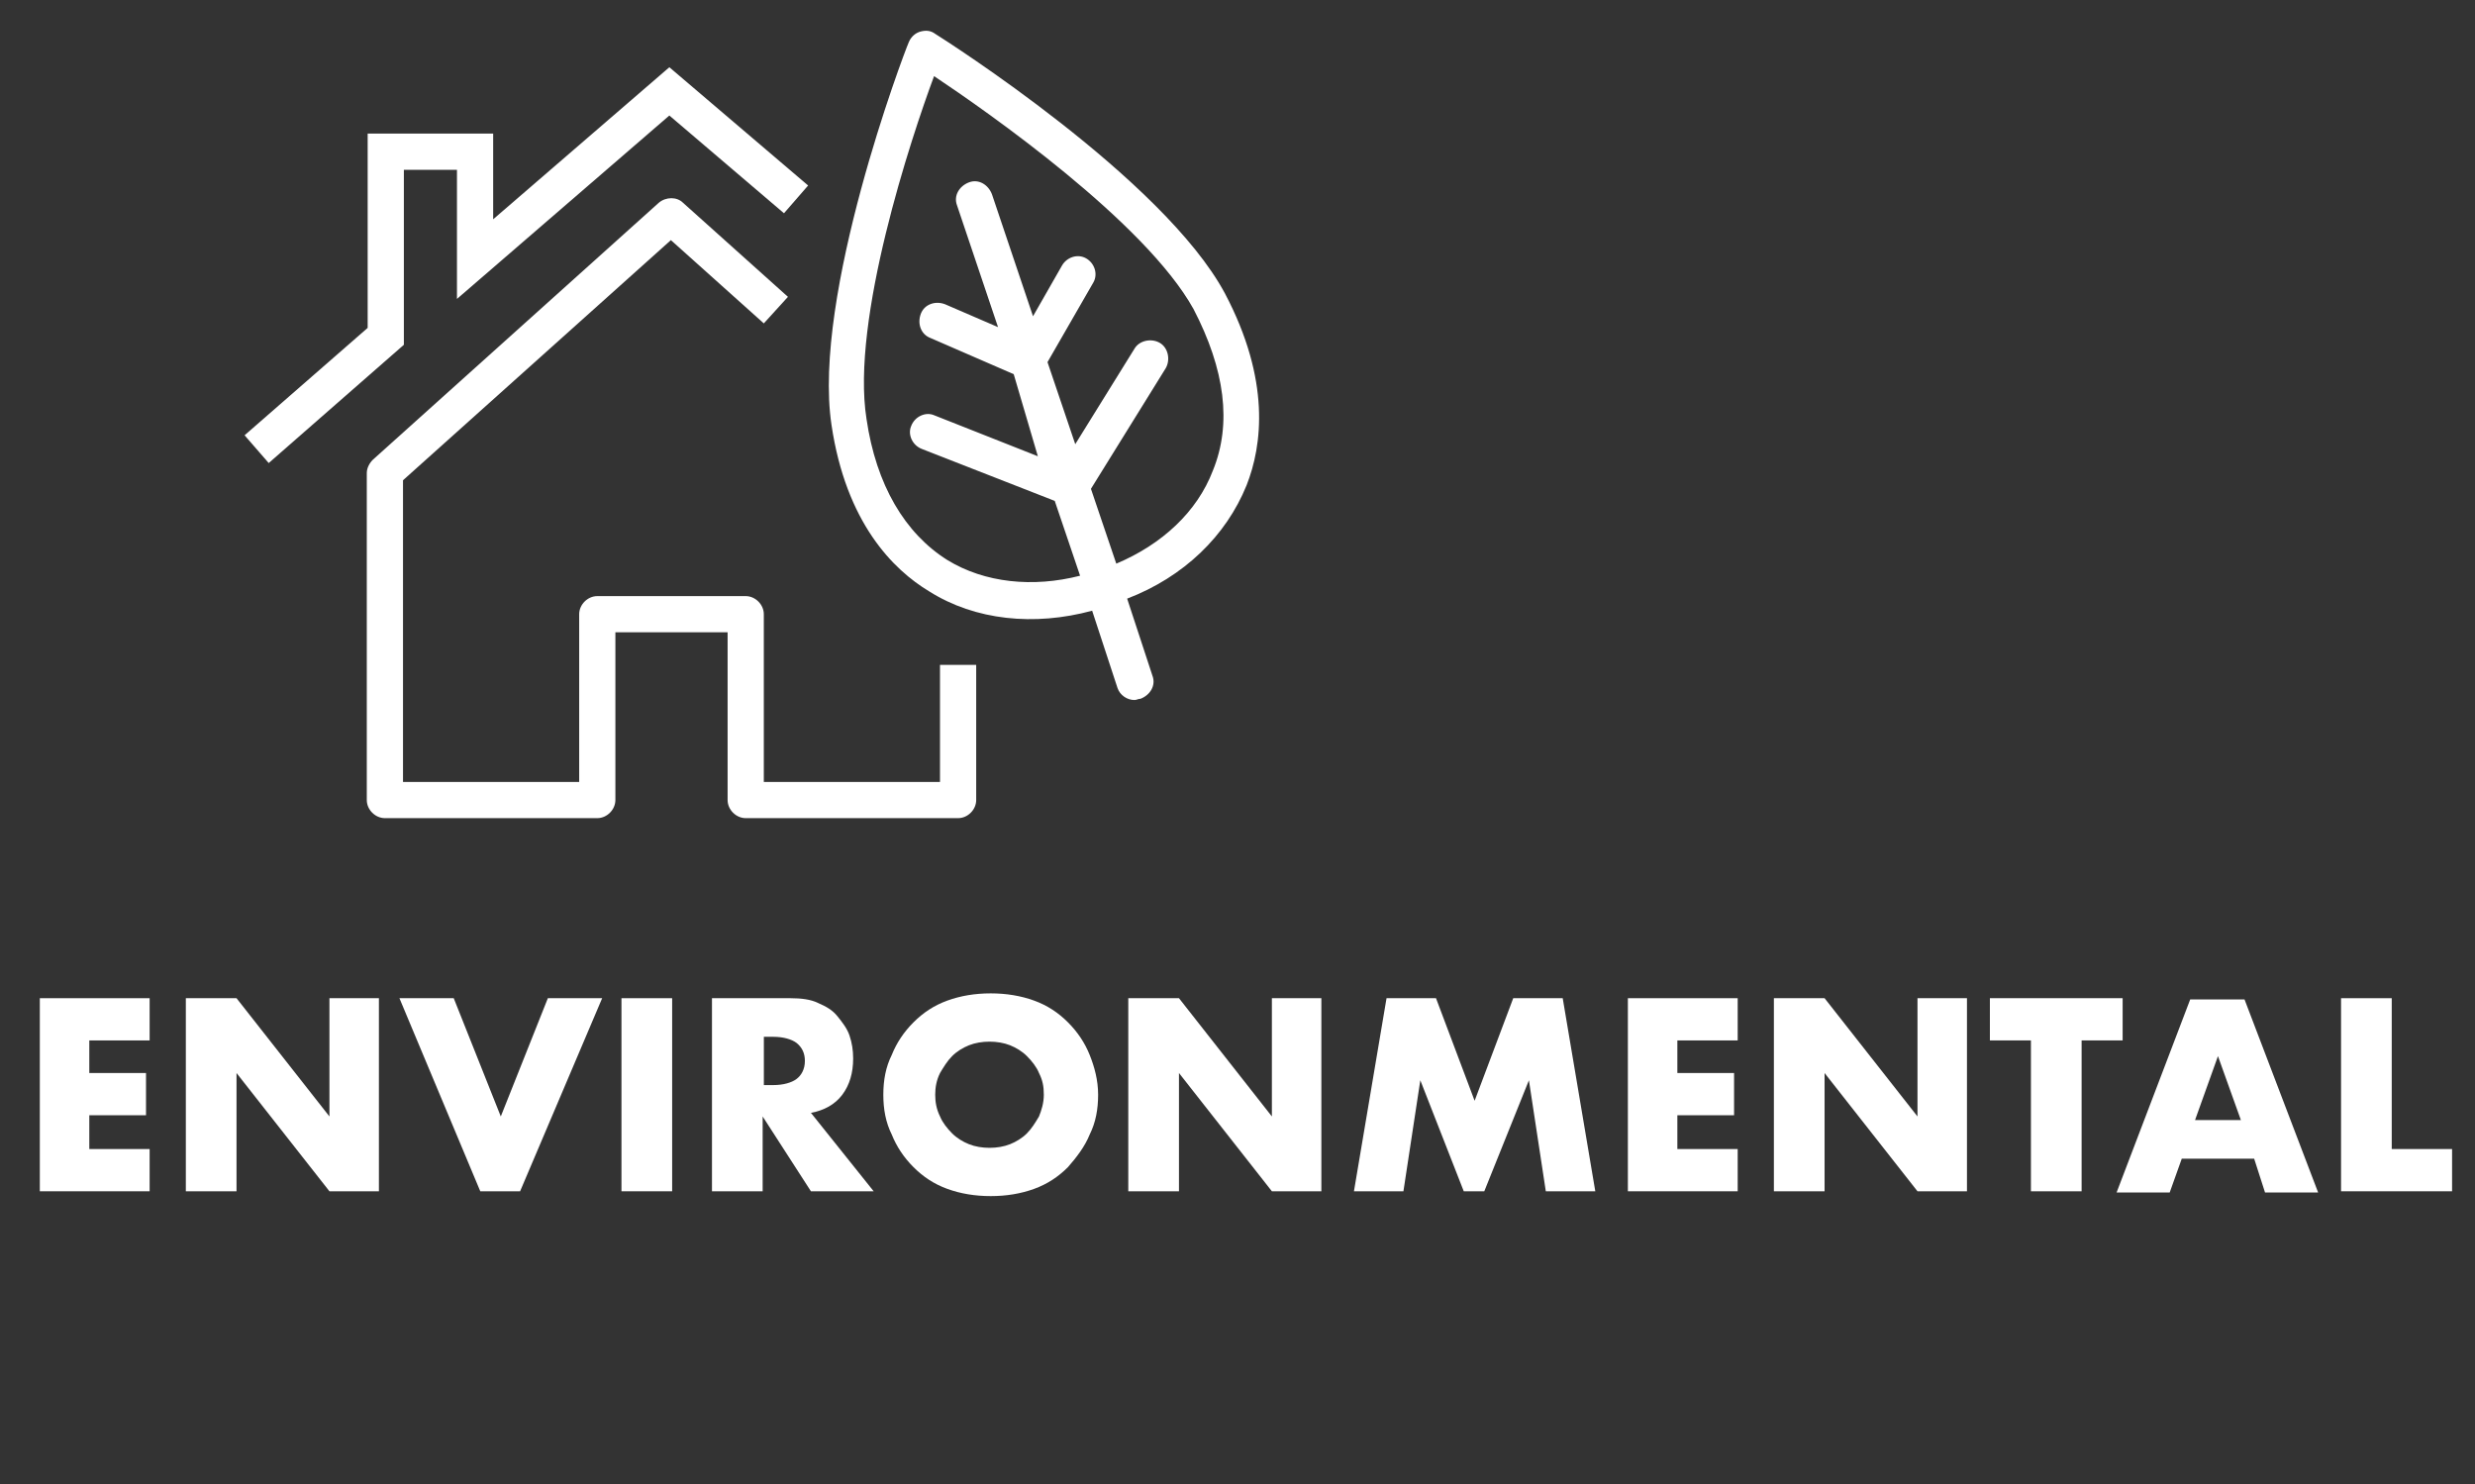
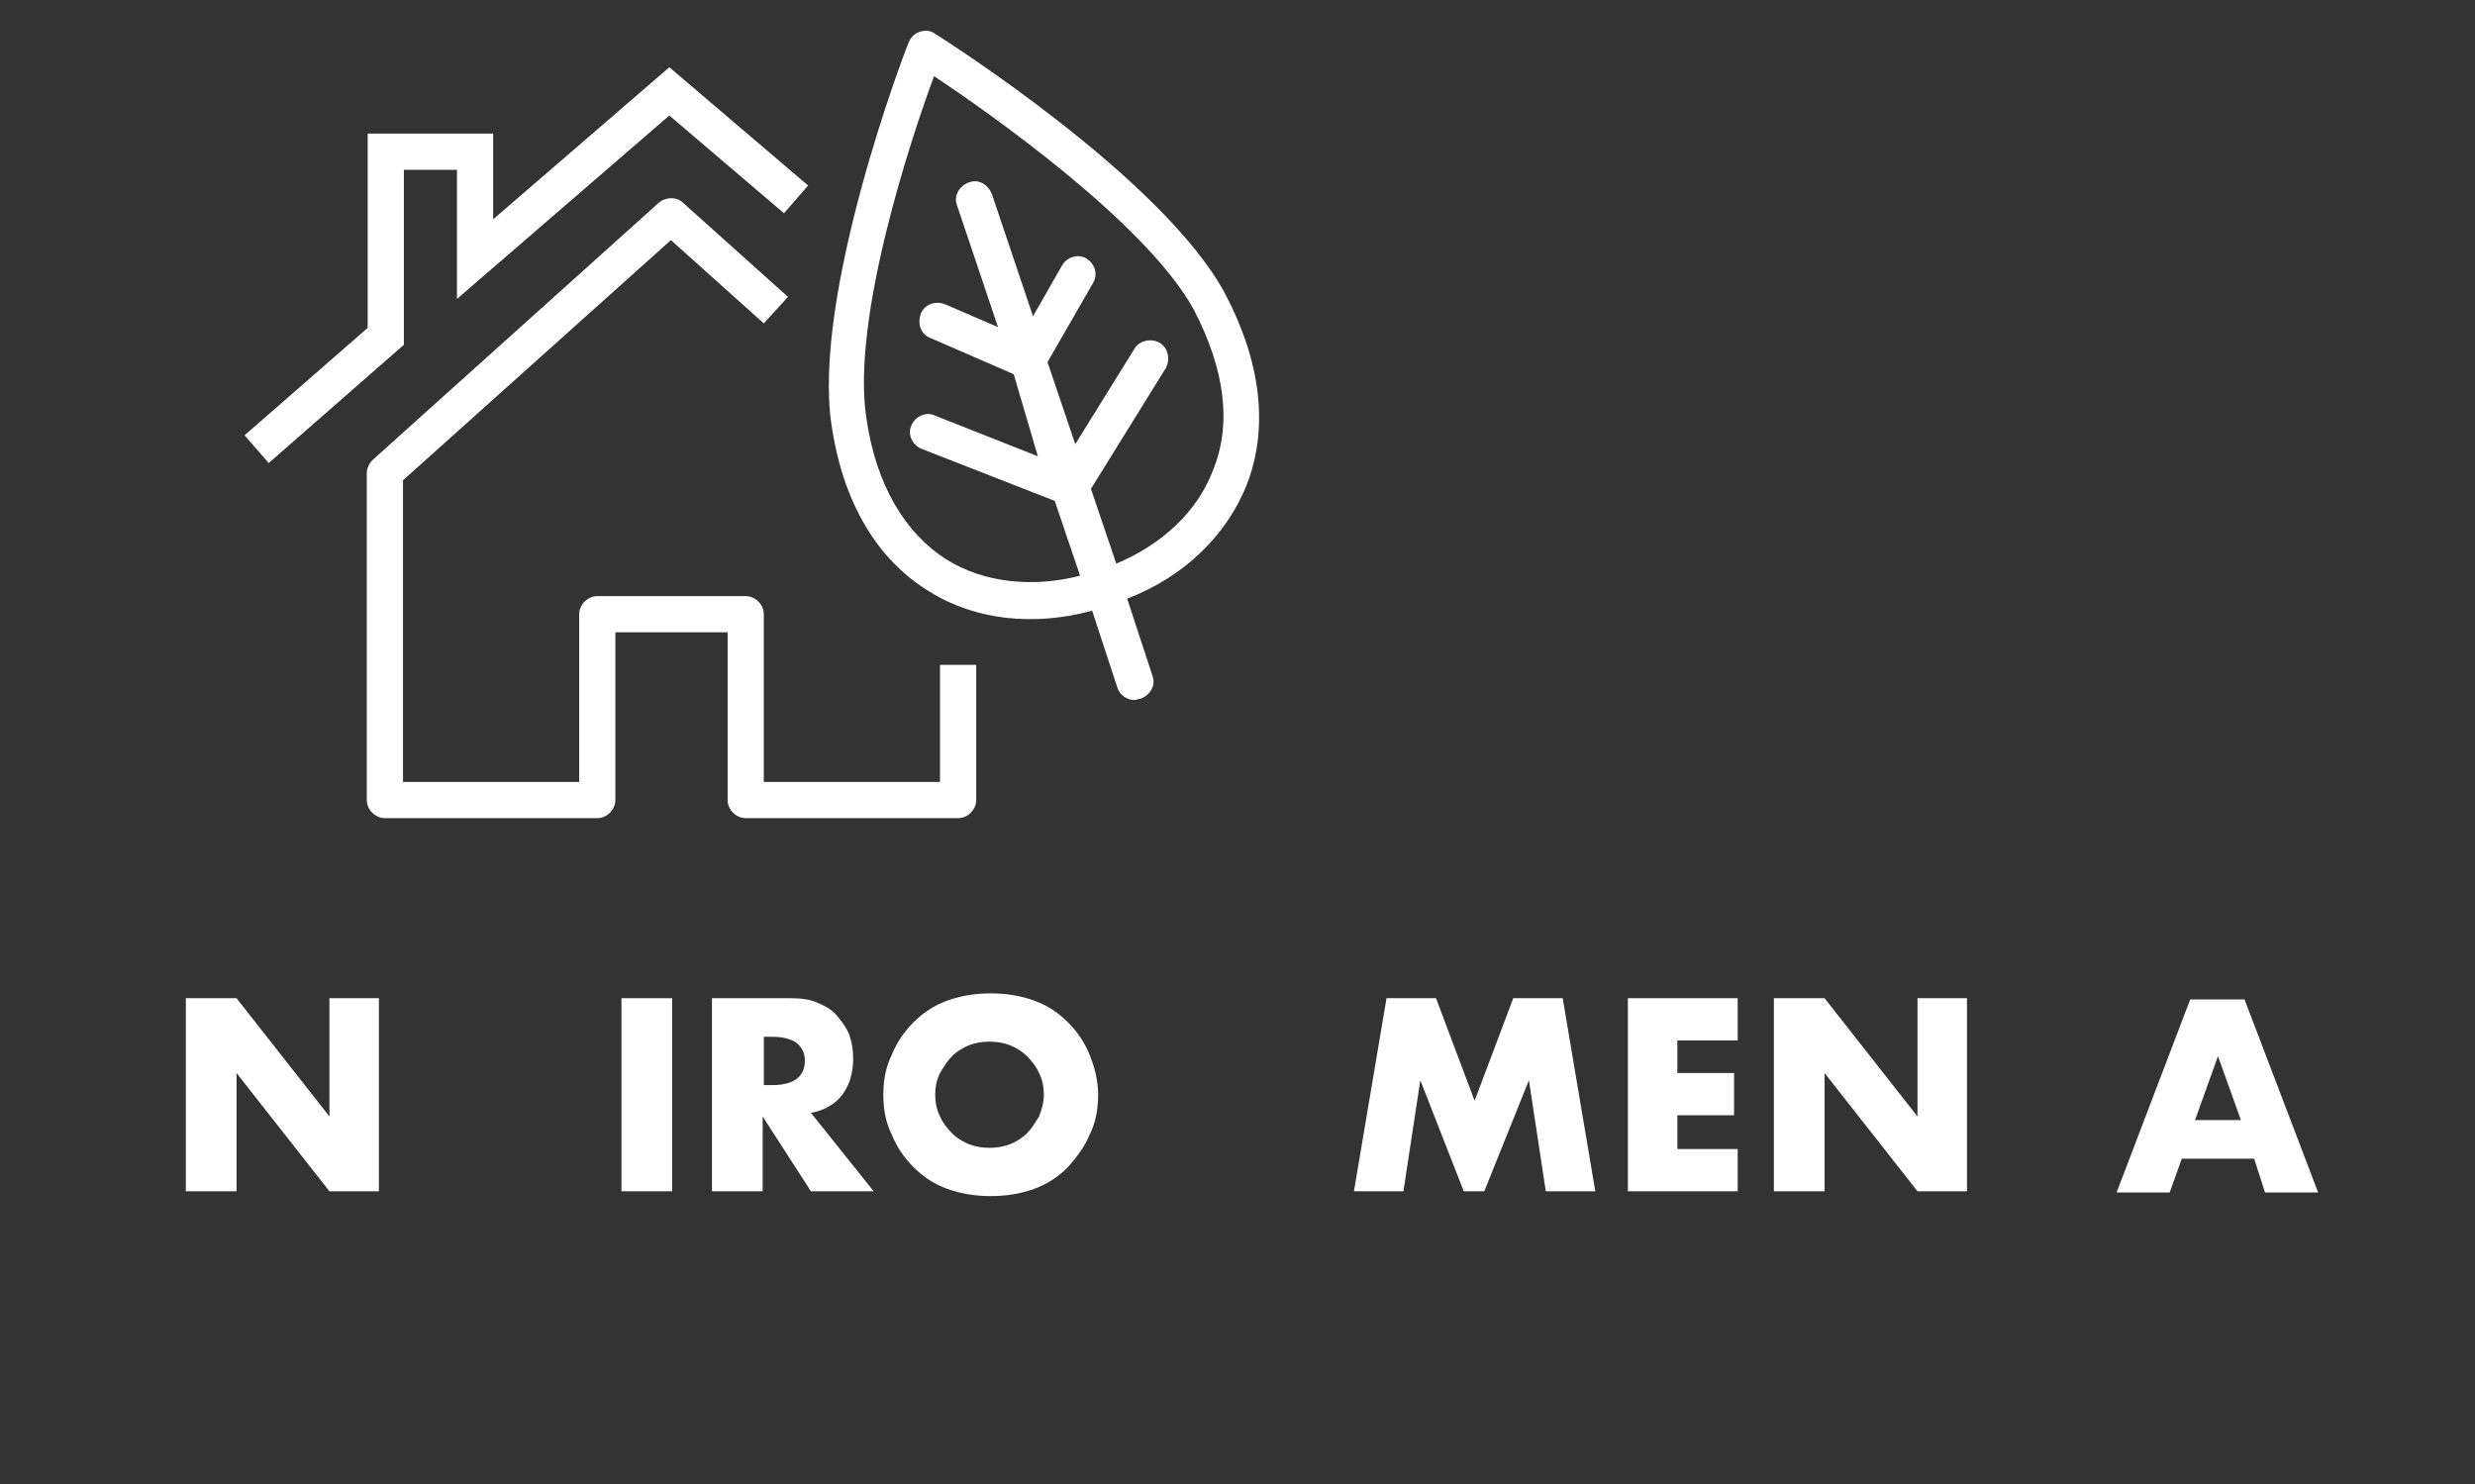
<svg xmlns="http://www.w3.org/2000/svg" version="1.1" id="Capa_1" x="0px" y="0px" viewBox="0 0 205.1 123" style="enable-background:new 0 0 205.1 123;" xml:space="preserve">
  <rect x="0" y="0" width="205.1" height="123" fill="#333333" stroke="none" />
  <style type="text/css">
	.st0{fill:#FFFFFF;}
	.st1{enable-background:new    ;}
</style>
  <g id="bimbo_ia_2019_compromiso_icono_ambientales" transform="translate(-728.22 -4783.787)">
    <g id="bimbo_ia_2019_compromiso_icono_ambientales-2" transform="translate(748.826 4783.787)">
      <g>
        <g id="Grupo_13521" transform="translate(0 0)">
          <g id="Grupo_13518" transform="translate(11.29 14.899)">
            <path class="st0" d="M47.5,52.9H29.9c-0.8,0-1.5-0.7-1.5-1.5V37.5h-9.3v13.9c0,0.8-0.7,1.5-1.5,1.5H0c-0.8,0-1.5-0.7-1.5-1.5       V24.3c0-0.4,0.2-0.8,0.5-1.1L22.7,1.9c0.6-0.5,1.5-0.5,2,0l8.7,7.8l-2,2.2L23.7,5L1.5,24.9v25h14.6V36c0-0.8,0.7-1.5,1.5-1.5       h12.3c0.8,0,1.5,0.7,1.5,1.5v13.9H46v-9.7h3v11.2C49,52.2,48.3,52.9,47.5,52.9z" />
          </g>
          <g id="Grupo_13519" transform="translate(0.662 4.572)">
            <polygon class="st0" points="1,33.8 -1,31.5 9.2,22.6 9.2,6.5 19.6,6.5 19.6,13.6 34.2,1 45.7,10.8 43.7,13.1 34.2,5        16.6,20.2 16.6,9.5 12.2,9.5 12.2,24      " />
          </g>
          <g id="Grupo_13520" transform="translate(49.499 1.009)">
            <path class="st0" d="M23.9,57c-0.6,0-1.2-0.4-1.4-1l-2.1-6.4c-4.8,1.3-9.7,0.8-13.5-1.6c-3-1.8-6.9-5.7-8.1-13.8       c-1.6-10.7,6-30.8,6.4-31.7c0.2-0.5,0.6-0.8,1-0.9S7,1.5,7.4,1.8c0.8,0.5,18.9,12,24,21.5c3.8,7.2,3.1,12.6,1.8,15.9       c-1.7,4.2-5.2,7.6-9.9,9.4l2.1,6.4c0.3,0.8-0.2,1.6-1,1.9C24.2,56.9,24.1,57,23.9,57z M7.3,5.3c-1.9,5.1-6.9,20.2-5.6,28.4       c0.8,5.5,3.2,9.5,6.7,11.7c3.1,1.9,7.1,2.3,11,1.3l-2.1-6.2l-11-4.3c-0.8-0.3-1.2-1.2-0.9-1.9c0.3-0.8,1.2-1.2,1.9-0.9l8.6,3.4       l-2-6.8L7,27c-0.8-0.3-1.1-1.2-0.8-2c0.3-0.8,1.2-1.1,2-0.8l4.4,1.9L9.2,16c-0.3-0.8,0.2-1.6,1-1.9c0.8-0.3,1.6,0.2,1.9,1       l3.4,10.1l2.4-4.2c0.4-0.7,1.3-1,2-0.6s1,1.3,0.6,2L16.7,29l2.3,6.8l4.9-7.9c0.4-0.7,1.4-0.9,2.1-0.5s0.9,1.4,0.5,2.1l-6.2,10       l2.1,6.2c3.8-1.6,6.7-4.3,8-7.7c1.6-3.9,1-8.4-1.6-13.4C24.8,17.4,11.8,8.3,7.3,5.3z" />
          </g>
        </g>
      </g>
    </g>
  </g>
  <g id="Grupo_14717" transform="translate(-9 29.72)">
    <g id="Grupo">
      <g class="st1">
-         <path class="st0" d="M21.4,56.5h-5v2.7h4.7v3.5h-4.7v2.8h5V69h-9.1V53h9.1V56.5z" />
        <path class="st0" d="M24.4,69V53h4.2l7.7,9.8V53h4.1v16h-4.1l-7.7-9.8V69H24.4z" />
-         <path class="st0" d="M46.6,53l3.9,9.8l3.9-9.8h4.5l-6.8,16h-3.3l-6.7-16H46.6z" />
        <path class="st0" d="M64.7,53v16h-4.2V53H64.7z" />
        <path class="st0" d="M81.4,69h-5.2l-4-6.2V69h-4.2V53h6.5c0.9,0,1.7,0.1,2.3,0.4c0.7,0.3,1.2,0.6,1.6,1.1c0.4,0.5,0.8,1,1,1.6     c0.2,0.6,0.3,1.2,0.3,1.9c0,1.2-0.3,2.2-0.9,3c-0.6,0.8-1.5,1.3-2.6,1.5L81.4,69z M72.3,60.2h0.8c0.8,0,1.5-0.2,1.9-0.5     c0.4-0.3,0.7-0.8,0.7-1.5c0-0.6-0.2-1.1-0.7-1.5c-0.4-0.3-1.1-0.5-1.9-0.5h-0.8V60.2z" />
      </g>
      <g class="st1">
        <path class="st0" d="M82.2,61c0-1.2,0.2-2.3,0.7-3.3c0.4-1,1-1.9,1.8-2.7s1.7-1.4,2.8-1.8c1.1-0.4,2.3-0.6,3.6-0.6     c1.3,0,2.5,0.2,3.6,0.6c1.1,0.4,2,1,2.8,1.8s1.4,1.7,1.8,2.7s0.7,2.1,0.7,3.3s-0.2,2.3-0.7,3.3c-0.4,1-1.1,1.9-1.8,2.7     c-0.8,0.8-1.7,1.4-2.8,1.8c-1.1,0.4-2.3,0.6-3.6,0.6c-1.3,0-2.5-0.2-3.6-0.6c-1.1-0.4-2-1-2.8-1.8c-0.8-0.8-1.4-1.7-1.8-2.7     C82.4,63.3,82.2,62.2,82.2,61z M86.5,61c0,0.6,0.1,1.2,0.4,1.8c0.2,0.5,0.6,1,1,1.4c0.4,0.4,0.9,0.7,1.4,0.9     c0.5,0.2,1.1,0.3,1.7,0.3s1.2-0.1,1.7-0.3c0.5-0.2,1-0.5,1.4-0.9c0.4-0.4,0.7-0.9,1-1.4c0.2-0.5,0.4-1.1,0.4-1.8     s-0.1-1.2-0.4-1.8c-0.2-0.5-0.6-1-1-1.4c-0.4-0.4-0.9-0.7-1.4-0.9s-1.1-0.3-1.7-0.3s-1.2,0.1-1.7,0.3s-1,0.5-1.4,0.9     c-0.4,0.4-0.7,0.9-1,1.4C86.6,59.8,86.5,60.4,86.5,61z" />
-         <path class="st0" d="M102.5,69V53h4.2l7.7,9.8V53h4.1v16h-4.1l-7.7-9.8V69H102.5z" />
-         <path class="st0" d="M121.2,69l2.7-16h4.1l3.2,8.5l3.2-8.5h4.1l2.7,16h-4.1l-1.4-9.2L132,69h-1.7l-3.6-9.2l-1.4,9.2H121.2z" />
+         <path class="st0" d="M121.2,69l2.7-16h4.1l3.2,8.5l3.2-8.5h4.1l2.7,16h-4.1l-1.4-9.2L132,69h-1.7l-3.6-9.2l-1.4,9.2z" />
        <path class="st0" d="M153,56.5h-5v2.7h4.7v3.5h-4.7v2.8h5V69h-9.1V53h9.1V56.5z" />
        <path class="st0" d="M156,69V53h4.2l7.7,9.8V53h4.1v16h-4.1l-7.7-9.8V69H156z" />
-         <path class="st0" d="M181.5,56.5V69h-4.2V56.5h-3.4V53h11v3.5H181.5z" />
      </g>
      <g class="st1">
        <path class="st0" d="M195.8,66.3h-6l-1,2.8h-4.4l6.1-16h4.5l6.1,16h-4.4L195.8,66.3z M194.7,63.1l-1.9-5.3l-1.9,5.3H194.7z" />
-         <path class="st0" d="M207.2,53v12.5h5V69h-9.2V53H207.2z" />
      </g>
    </g>
  </g>
</svg>